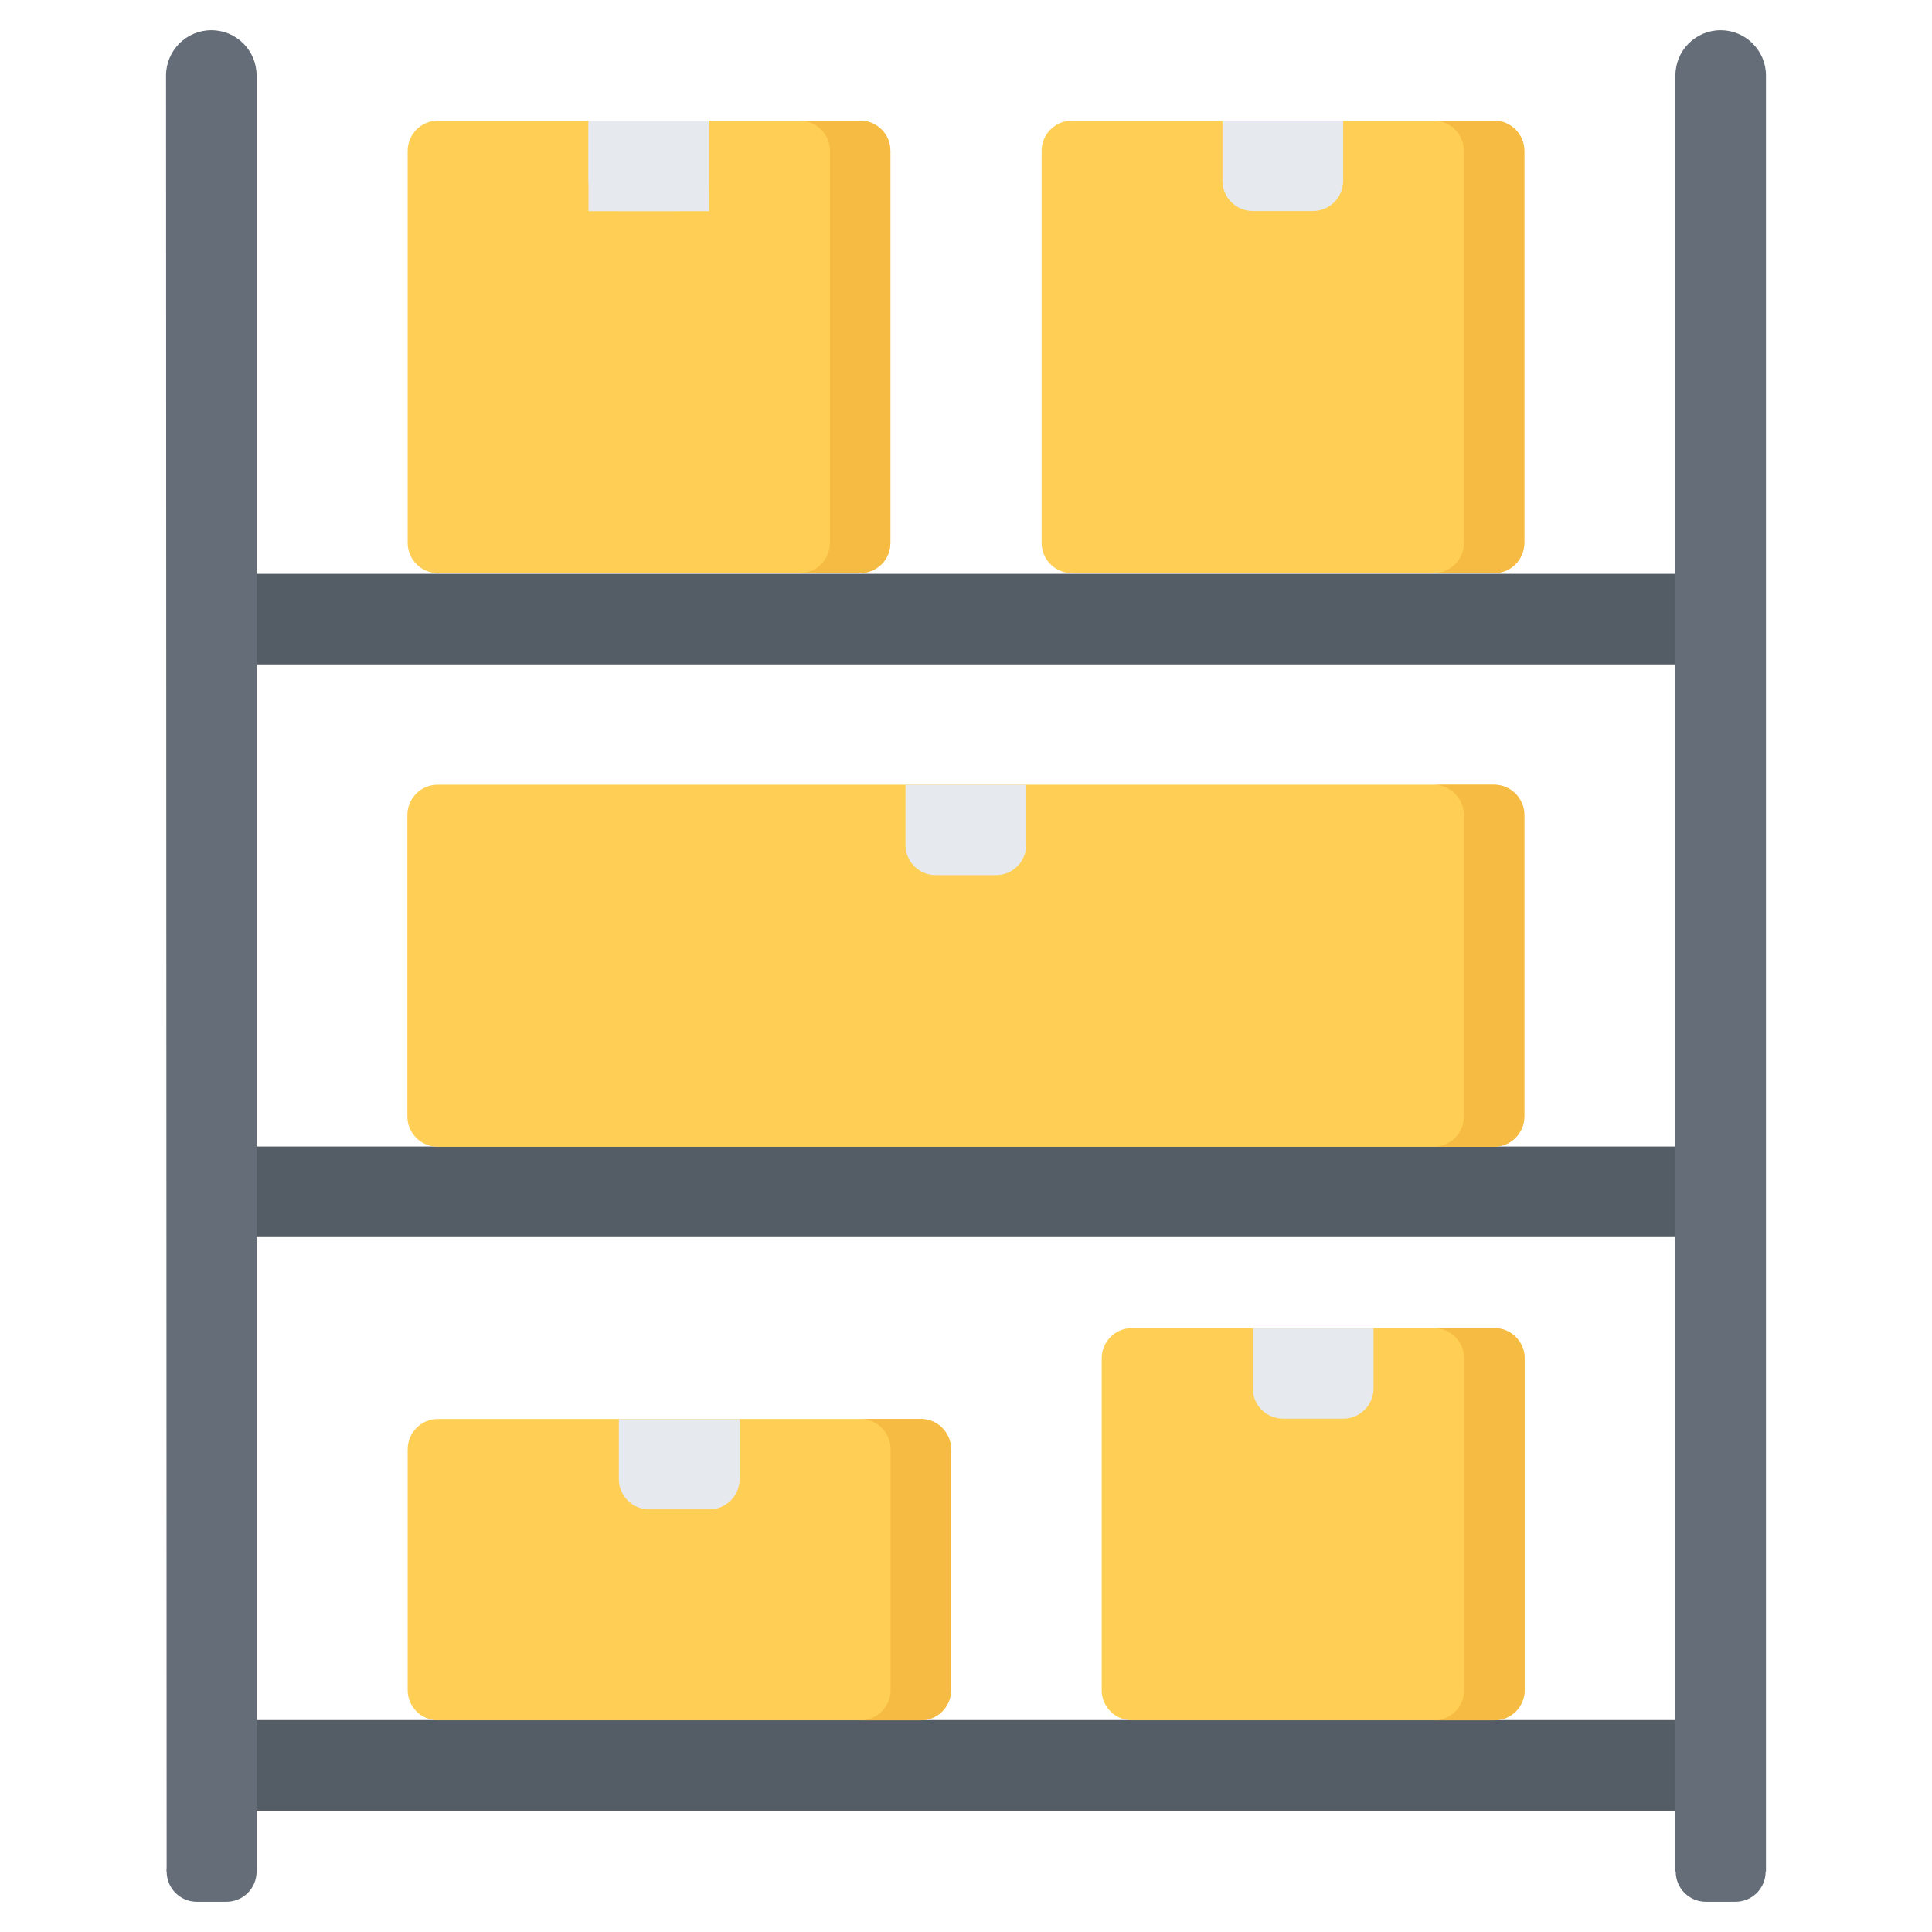
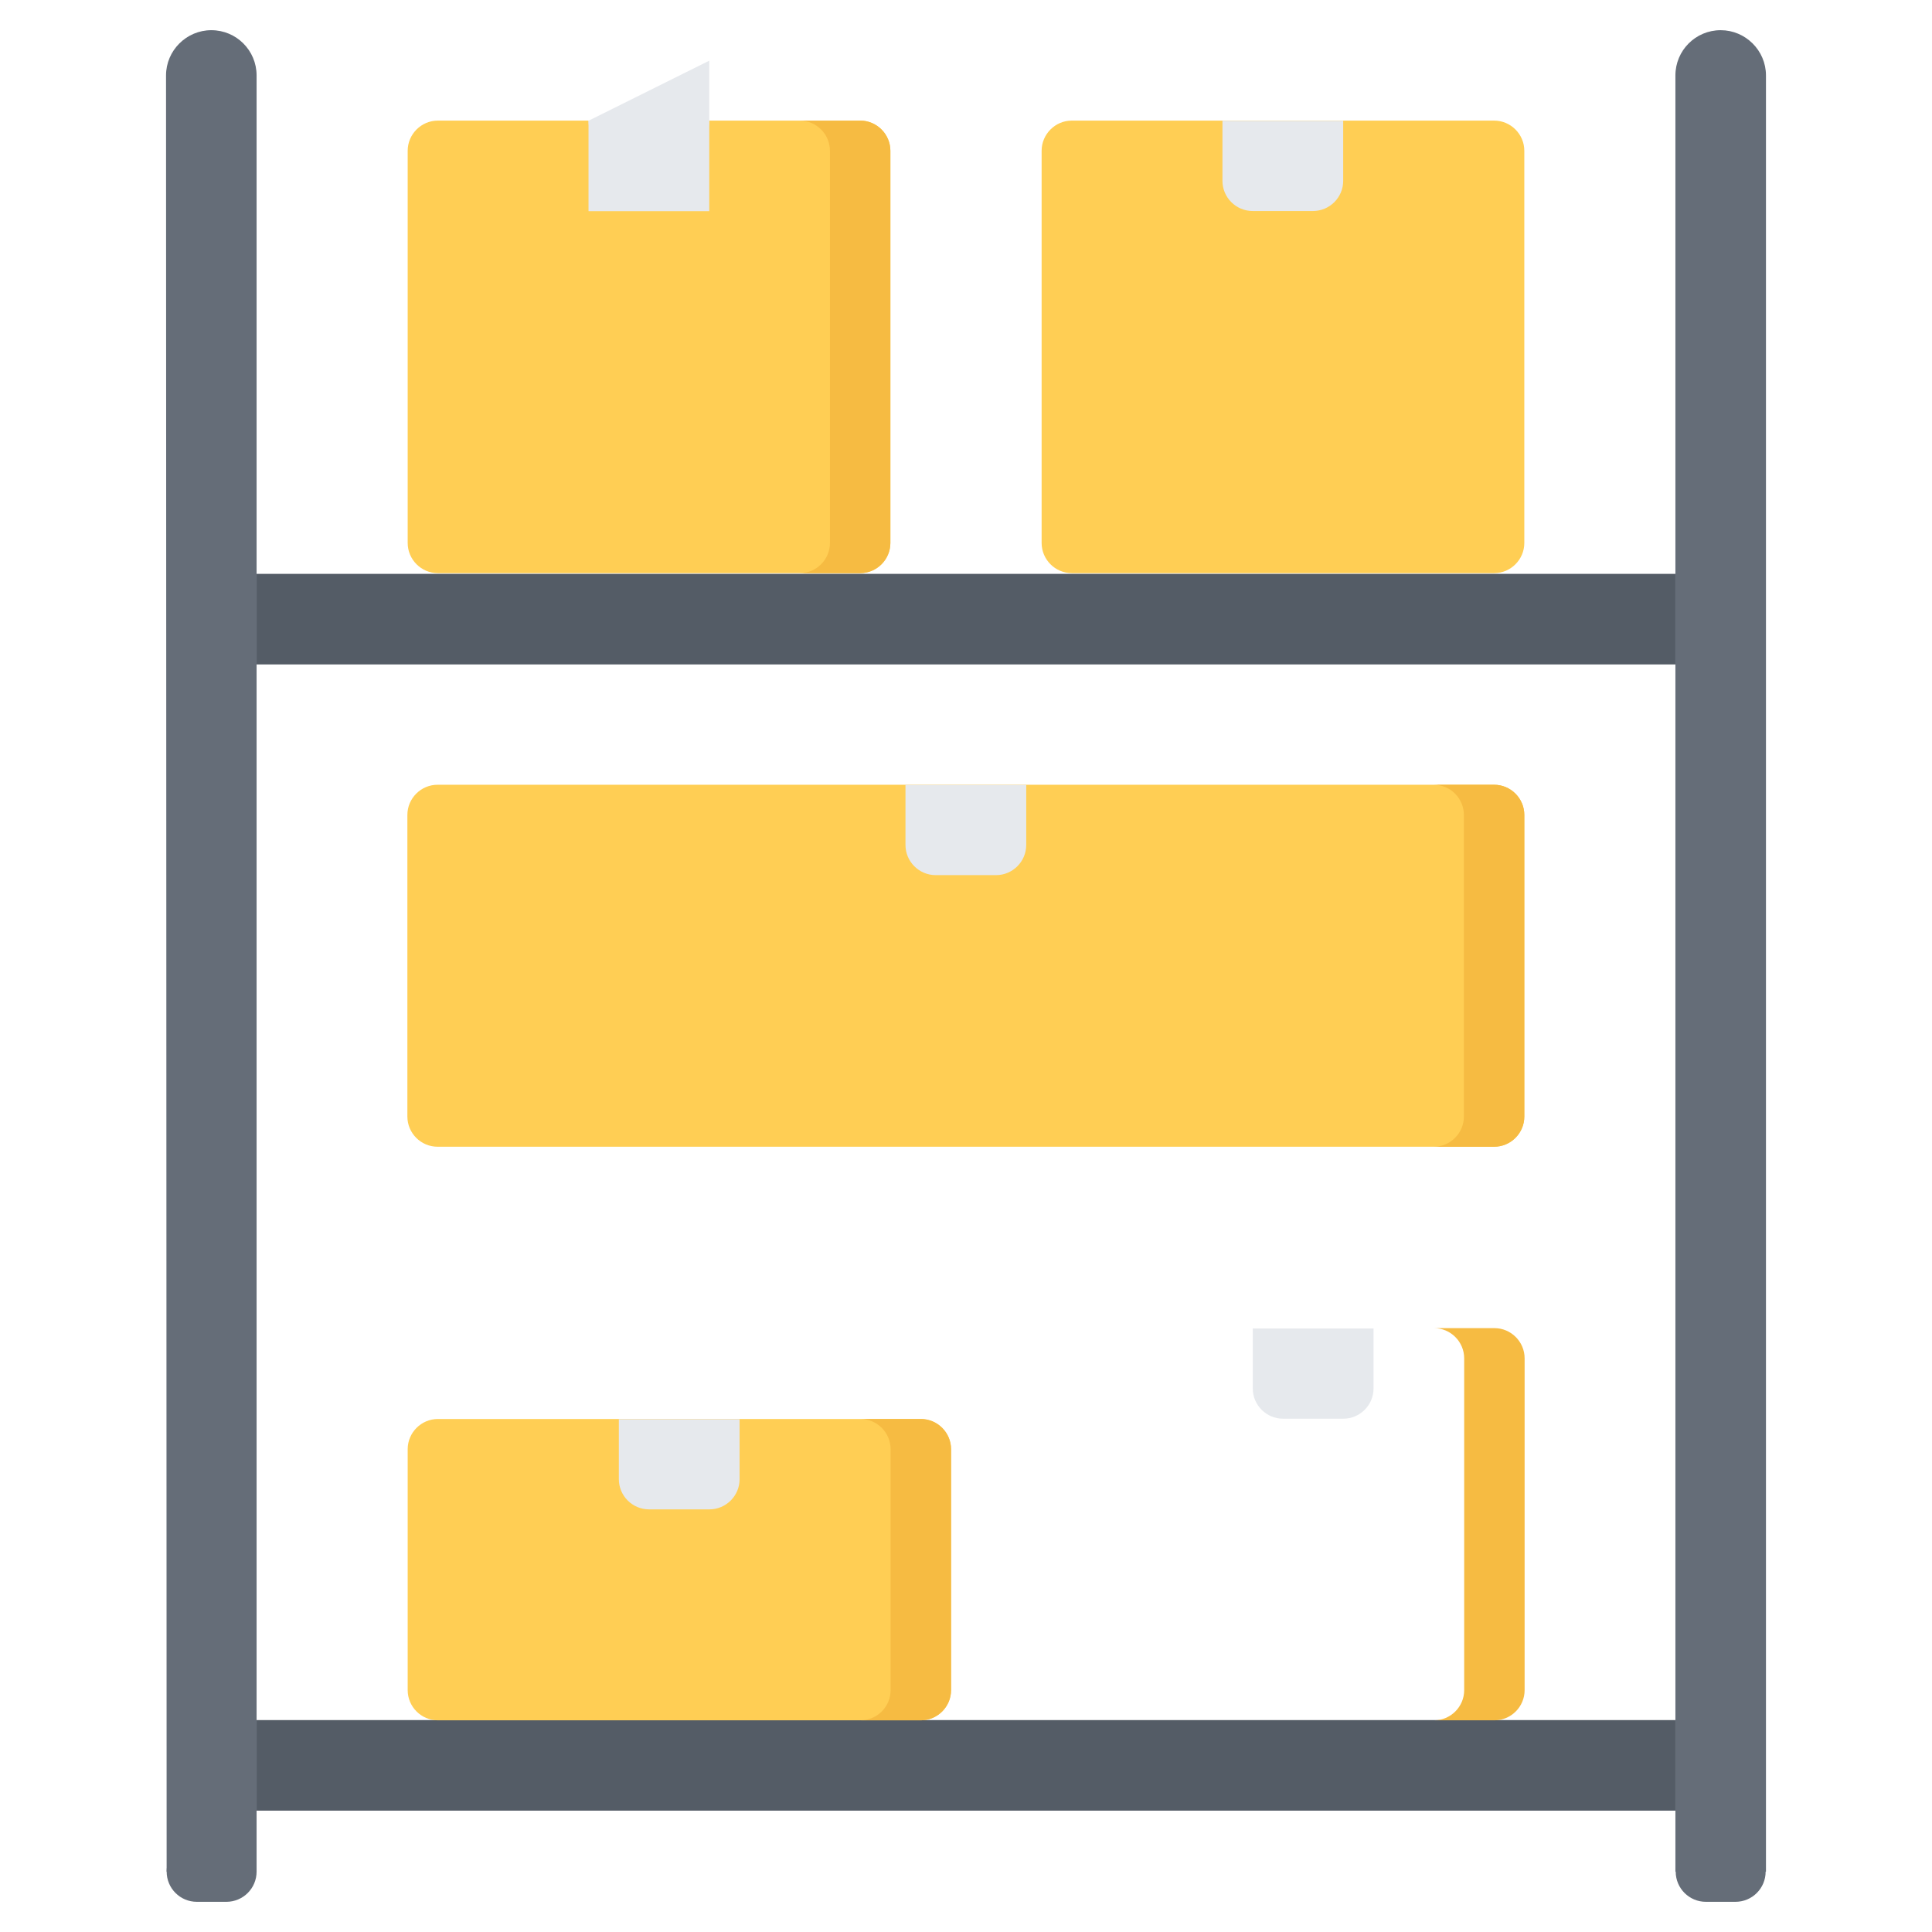
<svg xmlns="http://www.w3.org/2000/svg" id="icons" enable-background="new 0 0 64 64" height="100" viewBox="0 0 64 64" width="100">
  <path d="m55.5 19.01v3h-47v-3h5 16 5 16z" fill="#545c66" />
-   <path d="m55.5 37.98v3h-47v-3h5 37z" fill="#545c66" />
  <path d="m58.5 2.5v59.5h-3v-2.02-3-16-3-15.97-3-16.51c0-.83.67-1.5 1.5-1.5.82 0 1.5.67 1.5 1.5z" fill="#656d78" />
  <path d="m55.5 56.98v3h-47v-3h5 18.01 4.99 14z" fill="#545c66" />
  <path d="m8.5 59.98v2.02h-2.98l-.02-59.5c0-.83.68-1.5 1.5-1.5.83 0 1.5.67 1.5 1.5v16.51 3 15.97 3 16z" fill="#656d78" />
-   <path d="m46.505 43.996c-.55 0-1.45 0-2 0h-2.01c-.55 0-1.45 0-2 0h-3c-.55 0-1 .451-1 1v10.992c0 .551.45 1 1 1h12.01c.55 0 1-.449 1-1v-10.992c0-.549-.45-1-1-1z" fill="#ffce54" />
  <path d="m50.495 4.995c0-.549-.45-1-1-1h-4c-.55 0-1.45 0-2 0h-2c-.55 0-1.45 0-2 0h-3.99c-.55 0-1 .451-1 1v12.991c0 .55.45 1 1 1h13.99c.55 0 1-.45 1-1z" fill="#ffce54" />
  <path d="m50.495 26.996c0-.55-.45-1-1-1h-14c-.55 0-1.45 0-2 0h-3c-.55 0-1.45 0-2 0h-14c-.55 0-1 .45-1 1v9.991c0 .551.45 1 1 1h35c.55 0 1-.449 1-1z" fill="#ffce54" />
  <path d="m21.495 47.006c-.55 0-1.45 0-2 0h-4.99c-.55 0-1 .451-1 1v7.982c0 .551.45 1 1 1h16c.55 0 1-.449 1-1v-7.982c0-.549-.45-1-1-1h-5c-.55 0-1.45 0-2 0z" fill="#ffce54" />
  <path d="m29.495 4.995c0-.549-.45-1-1-1h-4c-.55 0-1.45 0-2 0h-2c-.55 0-1.45 0-2 0h-3.99c-.55 0-1 .451-1 1v12.991c0 .55.45 1 1 1h13.99c.55 0 1-.45 1-1z" fill="#ffce54" />
  <path d="m49.505 43.996h-2.002c.55 0 1 .451 1 1v10.992c0 .551-.45 1-1 1h2.002c.55 0 1-.449 1-1v-10.992c0-.549-.45-1-1-1z" fill="#f6bb42" />
-   <path d="m49.495 3.995h-2.002c.55 0 1 .451 1 1v12.991c0 .55-.45 1-1 1h2.002c.55 0 1-.45 1-1v-12.991c0-.549-.45-1-1-1z" fill="#f6bb42" />
  <path d="m49.495 25.996h-2.002c.55 0 1 .45 1 1v9.991c0 .551-.45 1-1 1h2.002c.55 0 1-.449 1-1v-9.991c0-.55-.45-1-1-1z" fill="#f6bb42" />
  <path d="m30.505 47.006h-2.002c.55 0 1 .451 1 1v7.982c0 .551-.45 1-1 1h2.002c.55 0 1-.449 1-1v-7.982c0-.549-.45-1-1-1z" fill="#f6bb42" />
  <path d="m28.495 3.995h-2.002c.55 0 1 .451 1 1v12.991c0 .55-.45 1-1 1h2.002c.55 0 1-.45 1-1v-12.991c0-.549-.45-1-1-1z" fill="#f6bb42" />
  <g fill="#e6e9ed">
    <path d="m19.495 3.995h4v3h-4z" />
    <path d="m40.495 4v1.99c0 .551.45 1 1 1s1.45 0 2 0 1-.449 1-1v-1.99z" />
-     <path d="m19.495 4v1.99c0 .551.45 1 1 1s1.45 0 2 0 1-.449 1-1v-1.99z" />
+     <path d="m19.495 4c0 .551.45 1 1 1s1.45 0 2 0 1-.449 1-1v-1.99z" />
    <path d="m29.995 26v1.99c0 .551.45 1 1 1s1.45 0 2 0 1-.449 1-1v-1.99z" />
    <path d="m20.5 47.012v1.988c0 .551.45 1 1 1s1.45 0 2 0 1-.449 1-1v-1.988z" />
    <path d="m41.5 44.008v1.988c0 .551.45 1 1 1s1.45 0 2 0 1-.449 1-1v-1.988z" />
  </g>
  <path d="m7.499 63h-.978c-.553 0-1-.447-1-1s.447-1 1-1h.979c.553 0 1 .447 1 1s-.448 1-1.001 1z" fill="#656d78" />
  <path d="m57.489 63h-.979c-.553 0-1-.447-1-1s.447-1 1-1h.979c.553 0 1 .447 1 1s-.447 1-1 1z" fill="#656d78" />
</svg>